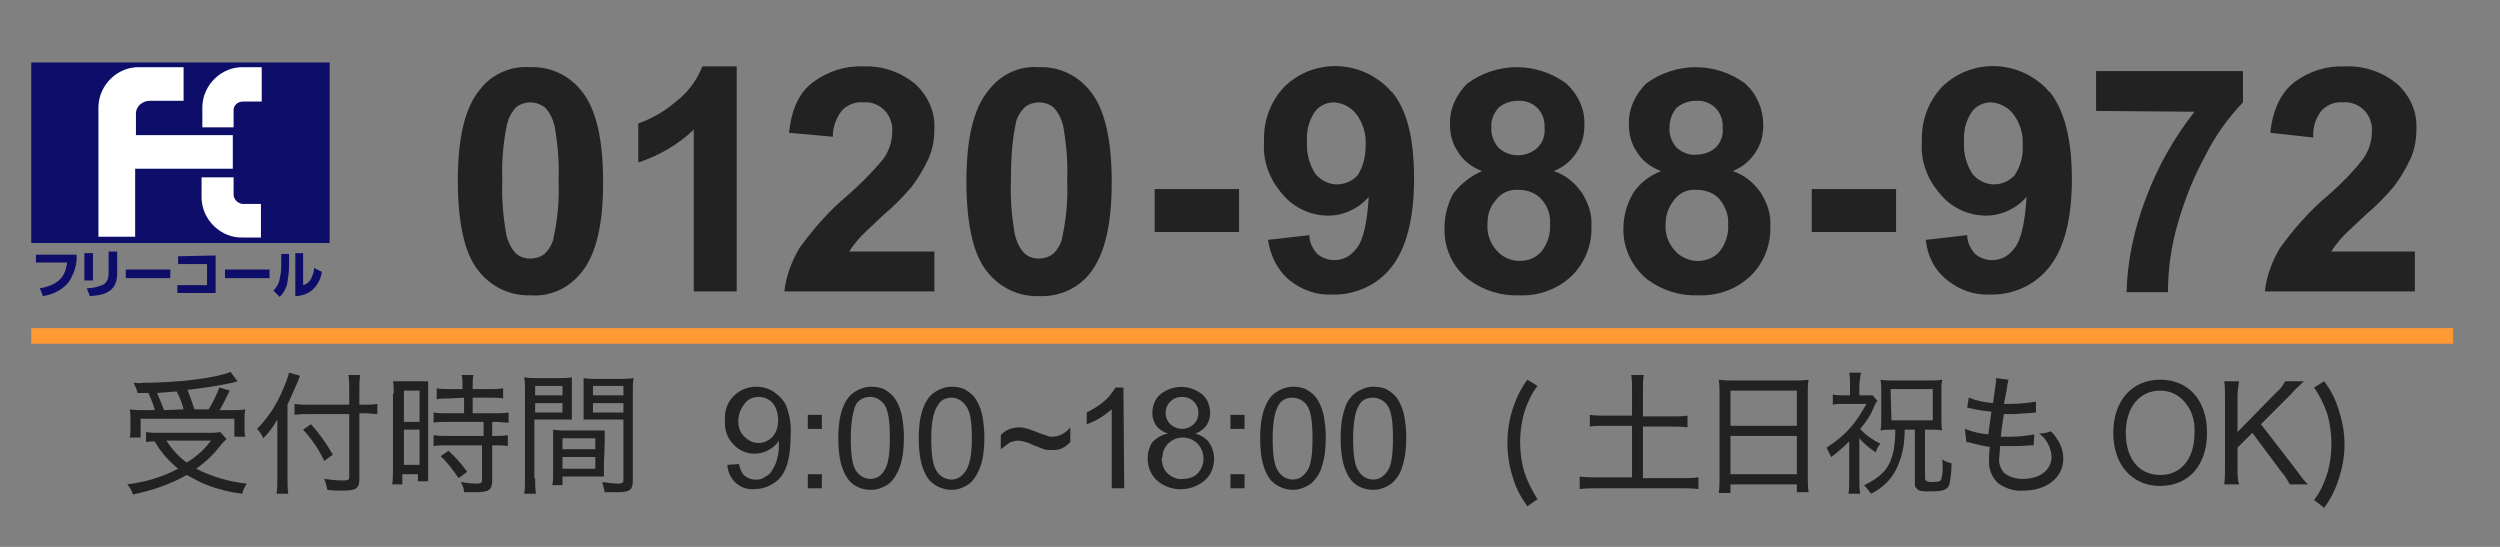
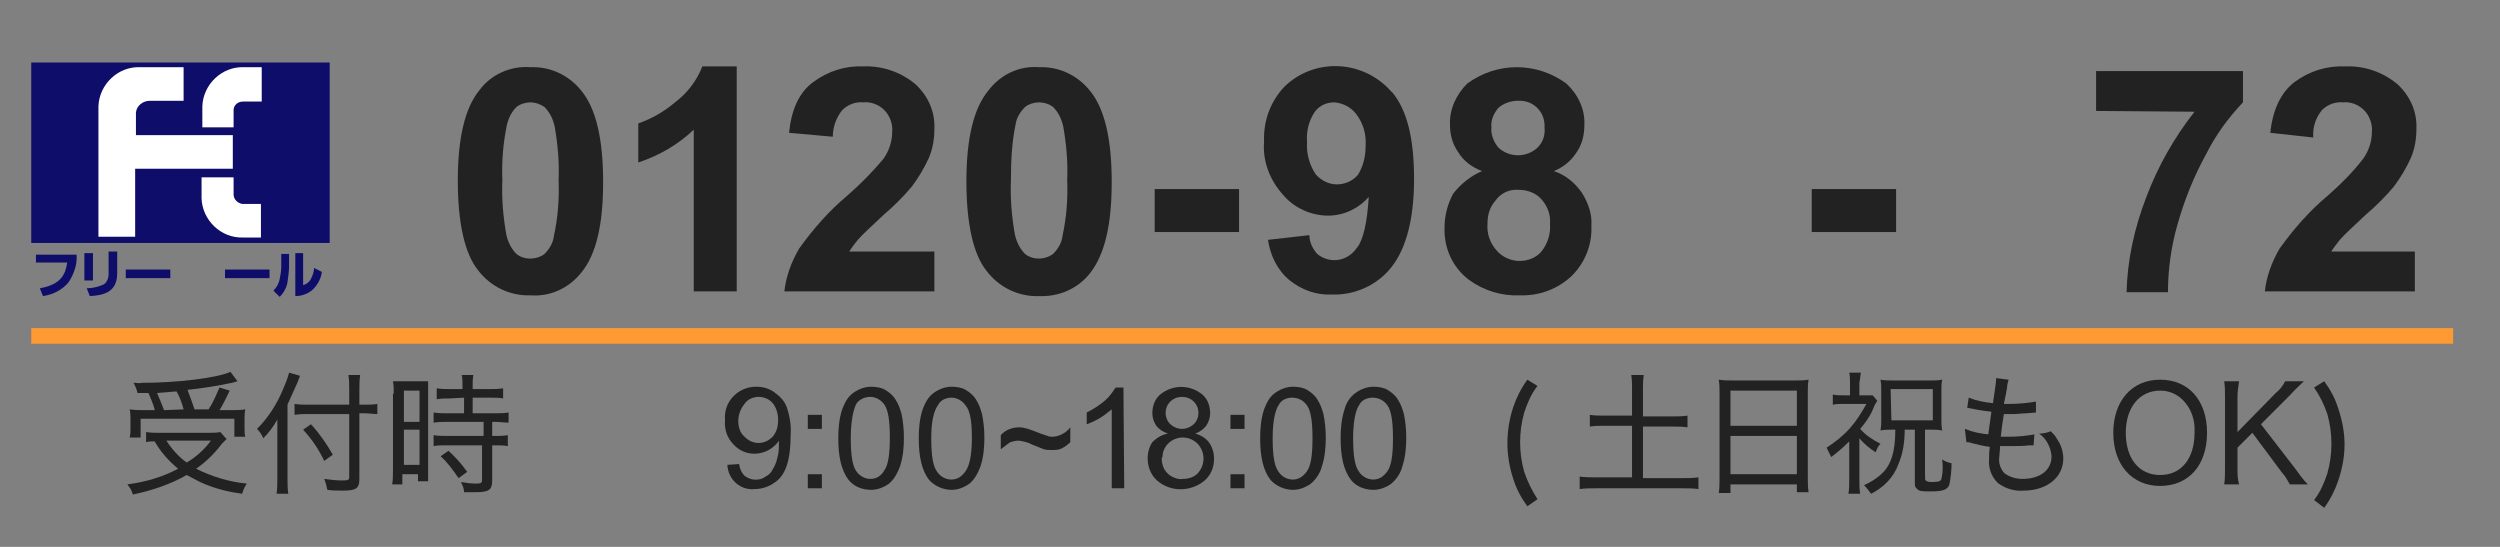
<svg xmlns="http://www.w3.org/2000/svg" version="1.1" id="レイヤー_1" x="0px" y="0px" viewBox="0 0 320 70" style="enable-background:new 0 0 320 70;" xml:space="preserve">
  <rect x="0" y="0" width="320" height="70" fill="#808080" stroke="none" />
  <style type="text/css">
	.st0{fill:#222222;}
	.st1{fill:#FF9933;}
	.st2{fill:#0E0D6A;}
	.st3{fill:#FFFFFF;}
</style>
  <g id="Tel">
    <path class="st0" d="M67.9,8.6c2.5-0.1,4.9,1,6.5,3c1.9,2.3,2.8,6.2,2.8,11.7s-0.9,9.3-2.8,11.6c-1.6,2-4,3.1-6.5,2.9   c-2.6,0.1-5.1-1.1-6.7-3.2c-1.7-2.1-2.6-6-2.6-11.5c0-5.4,0.9-9.3,2.8-11.6C62.9,9.5,65.4,8.4,67.9,8.6z M67.9,13.1   c-0.6,0-1.3,0.2-1.8,0.6c-0.6,0.6-1,1.4-1.2,2.2c-0.5,2.4-0.7,4.8-0.6,7.2c-0.1,2.3,0.1,4.6,0.5,6.9c0.2,0.9,0.6,1.8,1.3,2.5   c0.5,0.4,1.1,0.6,1.8,0.6c0.6,0,1.3-0.2,1.8-0.6c0.6-0.6,1.1-1.4,1.2-2.3c0.5-2.3,0.7-4.7,0.6-7.1c0.1-2.3-0.1-4.6-0.5-6.9   c-0.2-0.9-0.6-1.8-1.3-2.5C69.1,13.3,68.5,13.1,67.9,13.1z" />
    <path class="st0" d="M94.3,37.3h-5.5V16.6c-2,1.9-4.4,3.3-7.1,4.2v-5c1.7-0.6,3.3-1.5,4.7-2.7c1.6-1.2,2.8-2.8,3.5-4.6h4.4   L94.3,37.3z" />
    <path class="st0" d="M119.6,32.2v5.1h-19.2c0.2-1.9,0.9-3.8,1.9-5.5c1.8-2.5,3.8-4.8,6.2-6.8c1.6-1.4,3.2-3,4.6-4.7   c0.7-1,1.1-2.2,1.1-3.4c0.1-1-0.3-2.1-1-2.8c-0.7-0.7-1.7-1.1-2.7-1c-1-0.1-2,0.3-2.7,1c-0.8,1-1.2,2.2-1.2,3.4L101,17   c0.3-3,1.3-5.2,3.1-6.5c1.9-1.4,4.1-2.1,6.4-2c2.4-0.1,4.8,0.7,6.7,2.3c1.6,1.5,2.5,3.5,2.4,5.7c0,1.3-0.2,2.5-0.7,3.7   c-0.6,1.3-1.3,2.5-2.2,3.7c-1.1,1.3-2.3,2.5-3.6,3.6c-1.7,1.6-2.8,2.6-3.3,3.2c-0.4,0.5-0.8,1-1.1,1.5L119.6,32.2z" />
    <path class="st0" d="M133,8.6c2.5-0.1,4.9,1,6.5,3c1.9,2.3,2.8,6.2,2.8,11.7s-0.9,9.3-2.8,11.7c-1.6,2-4,3-6.5,2.9   c-2.6,0.1-5.1-1.1-6.7-3.2c-1.7-2.1-2.6-6-2.6-11.5c0-5.4,0.9-9.3,2.8-11.6C128.1,9.5,130.5,8.4,133,8.6z M133,13.1   c-0.6,0-1.3,0.2-1.8,0.6c-0.6,0.6-1.1,1.4-1.2,2.2c-0.5,2.4-0.6,4.8-0.6,7.2c-0.1,2.3,0.1,4.6,0.5,6.9c0.2,0.9,0.6,1.8,1.3,2.5   c1,0.8,2.5,0.8,3.6,0c0.6-0.6,1.1-1.4,1.2-2.3c0.5-2.3,0.7-4.7,0.6-7.1c0.1-2.3-0.1-4.6-0.5-6.9c-0.2-0.9-0.6-1.8-1.3-2.5   C134.3,13.3,133.6,13.1,133,13.1z" />
    <path class="st0" d="M147.8,29.7v-5.5h10.8v5.5H147.8z" />
    <path class="st0" d="M162.3,30.7l5.3-0.6c0,0.9,0.4,1.7,1,2.4c0.6,0.5,1.4,0.8,2.2,0.8c1.2,0,2.2-0.6,2.9-1.6   c0.8-1,1.3-3.2,1.5-6.5c-1.3,1.5-3.2,2.4-5.2,2.4c-2.2,0-4.4-1-5.8-2.7c-1.7-1.9-2.6-4.3-2.4-6.8c-0.1-2.6,0.8-5.1,2.6-7   c3.7-3.6,9.6-3.5,13.3,0.2c0.2,0.2,0.3,0.4,0.5,0.5c1.9,2.3,2.8,5.9,2.8,11.1c0,5.1-1,8.9-2.9,11.3c-1.8,2.3-4.7,3.6-7.6,3.5   c-2,0.1-3.9-0.6-5.4-1.8C163.5,34.6,162.6,32.7,162.3,30.7z M174.8,18.7c0.1-1.5-0.3-2.9-1.2-4.1c-0.7-0.9-1.7-1.4-2.8-1.5   c-1,0-1.9,0.4-2.5,1.2c-0.8,1.2-1.1,2.5-1,3.9c-0.1,1.4,0.3,2.9,1.1,4.1c0.7,0.8,1.7,1.3,2.7,1.3c1,0,2-0.4,2.7-1.2   C174.5,21.3,174.8,20,174.8,18.7z" />
    <path class="st0" d="M189.7,21.9c-1.3-0.5-2.4-1.3-3.1-2.5c-0.7-1-1-2.2-1-3.4c-0.1-2,0.8-3.9,2.2-5.3c3.8-2.8,8.9-2.8,12.7,0   c1.5,1.4,2.4,3.3,2.3,5.3c0,1.3-0.3,2.5-1,3.5c-0.7,1.1-1.7,1.9-2.9,2.4c1.5,0.5,2.7,1.5,3.6,2.8c0.8,1.3,1.3,2.7,1.2,4.2   c0.1,2.4-0.8,4.7-2.5,6.4c-1.8,1.7-4.2,2.6-6.7,2.5c-2.3,0.1-4.6-0.6-6.5-2c-2.1-1.6-3.2-4.1-3.1-6.7c0-1.5,0.4-3,1.1-4.3   C187,23.5,188.3,22.5,189.7,21.9z M190.4,28.6c-0.1,1.3,0.3,2.5,1.2,3.5c0.7,0.8,1.8,1.3,2.9,1.3c1.1,0,2.1-0.4,2.8-1.2   c0.8-1,1.2-2.3,1.1-3.5c0.1-1.2-0.3-2.3-1.1-3.2c-0.7-0.8-1.8-1.2-2.9-1.2c-1.2-0.1-2.3,0.4-3,1.4   C190.7,26.5,190.4,27.5,190.4,28.6L190.4,28.6z M190.9,16.3c-0.1,0.9,0.3,1.9,0.9,2.6c1.4,1.3,3.6,1.3,5,0c0.7-0.7,1-1.6,0.9-2.6   c0.1-1.8-1.2-3.3-3-3.4c-0.1,0-0.3,0-0.4,0c-0.9,0-1.8,0.3-2.5,0.9C191.2,14.5,190.8,15.4,190.9,16.3L190.9,16.3z" />
-     <path class="st0" d="M212.6,21.9c-1.3-0.5-2.4-1.3-3.1-2.5c-0.7-1-1-2.2-1-3.4c-0.1-2,0.8-3.9,2.2-5.3c3.8-2.8,8.9-2.8,12.7,0   c1.5,1.4,2.3,3.3,2.3,5.3c0,1.3-0.3,2.5-1,3.5c-0.7,1.1-1.7,1.9-2.9,2.4c1.5,0.5,2.7,1.5,3.6,2.8c0.8,1.3,1.3,2.7,1.2,4.2   c0.1,2.4-0.8,4.7-2.5,6.4c-1.8,1.7-4.2,2.6-6.7,2.5c-2.3,0.1-4.6-0.6-6.5-2c-2-1.6-3.2-4.1-3.1-6.6c0-1.5,0.4-3,1.2-4.4   C209.8,23.5,211.1,22.5,212.6,21.9z M213.2,28.6c-0.1,1.3,0.3,2.5,1.2,3.5c0.7,0.8,1.8,1.3,2.9,1.3c1.1,0,2.1-0.4,2.8-1.2   c0.8-1,1.2-2.3,1.1-3.5c0.1-1.2-0.4-2.3-1.1-3.2c-0.7-0.8-1.8-1.2-2.9-1.2c-1.2-0.1-2.3,0.4-3,1.4   C213.6,26.5,213.2,27.5,213.2,28.6z M213.7,16.3c-0.1,0.9,0.3,1.9,0.9,2.6c0.7,0.6,1.6,1,2.5,0.9c0.9,0,1.8-0.3,2.5-0.9   c0.7-0.7,1-1.6,0.9-2.6c0.1-1.8-1.2-3.3-3-3.4c-0.1,0-0.3,0-0.4,0c-0.9,0-1.8,0.3-2.5,0.9C214,14.5,213.7,15.4,213.7,16.3   L213.7,16.3z" />
    <path class="st0" d="M231.9,29.7v-5.5h10.8v5.5H231.9z" />
-     <path class="st0" d="M246.5,30.7l5.3-0.6c0,0.9,0.4,1.7,1,2.4c0.6,0.5,1.4,0.8,2.2,0.8c1.2,0,2.2-0.6,2.9-1.6   c0.8-1,1.3-3.2,1.5-6.5c-1.3,1.5-3.2,2.4-5.2,2.4c-2.2,0-4.4-1-5.8-2.7c-1.7-1.9-2.6-4.3-2.4-6.8c-0.1-2.6,0.8-5.1,2.6-7   c3.7-3.6,9.6-3.5,13.3,0.2c0.2,0.2,0.3,0.4,0.5,0.5c1.8,2.3,2.8,5.9,2.8,11.1s-1,8.9-2.9,11.3c-1.8,2.3-4.7,3.6-7.6,3.5   c-2,0.1-3.9-0.6-5.4-1.8C247.6,34.6,246.7,32.7,246.5,30.7z M258.9,18.7c0.1-1.5-0.3-2.9-1.2-4.1c-0.7-0.9-1.7-1.4-2.8-1.5   c-1,0-1.9,0.4-2.5,1.2c-0.8,1.2-1.1,2.5-1,3.9c-0.1,1.4,0.3,2.9,1.1,4.1c0.7,0.8,1.7,1.3,2.7,1.3c1,0,2-0.4,2.7-1.2   C258.6,21.3,259,20,258.9,18.7z" />
    <path class="st0" d="M268.3,14.2V9.1h18.8v4c-1.9,2-3.5,4.2-4.7,6.6c-1.6,2.9-2.8,5.9-3.7,9.1c-0.8,2.8-1.2,5.7-1.2,8.6h-5.3   c0.1-4.1,1-8.2,2.5-12.1c1.5-4,3.6-7.7,6.2-11L268.3,14.2z" />
    <path class="st0" d="M309.1,32.2v5.1h-19.2c0.2-1.9,0.9-3.8,1.9-5.5c1.8-2.5,3.8-4.8,6.2-6.8c1.6-1.4,3.2-3,4.5-4.7   c0.7-1,1.1-2.2,1.1-3.4c0.1-1-0.3-2.1-1-2.8c-0.7-0.7-1.7-1.1-2.7-1c-1-0.1-2,0.3-2.7,1c-0.8,1-1.2,2.2-1.1,3.5l-5.5-0.6   c0.3-3,1.4-5.2,3.1-6.5c1.9-1.4,4.1-2.1,6.5-2c2.4-0.1,4.8,0.7,6.7,2.3c1.6,1.5,2.5,3.5,2.4,5.7c0,1.3-0.2,2.5-0.7,3.7   c-0.6,1.3-1.3,2.5-2.2,3.7c-1.1,1.3-2.3,2.5-3.6,3.6c-1.7,1.6-2.8,2.6-3.3,3.2c-0.4,0.5-0.8,1-1.1,1.5L309.1,32.2z" />
    <rect x="4" y="42" class="st1" width="310" height="2" />
    <path class="st0" d="M29,56.2c-0.2,0.2-0.4,0.4-0.6,0.6c-0.9,1.2-2,2.3-3.3,3.2c2,1,4.3,1.7,6.5,1.9c-0.3,0.4-0.5,0.9-0.6,1.3   c-1.6-0.2-3.2-0.6-4.7-1.2c-0.8-0.3-1.6-0.8-2.4-1.2c-2.1,1.2-4.5,2-6.9,2.5c-0.1-0.5-0.4-0.9-0.7-1.3c2.3-0.3,4.4-0.9,6.5-2   c-1.2-1-2.2-2.1-3-3.5c-0.4,0-0.8,0-1.1,0.1v-1.3c0.6,0.1,1.1,0.1,1.7,0.1h6.3c0.5,0,1,0,1.5-0.1L29,56.2z M19.8,52.4   c-0.2-0.7-0.5-1.4-0.8-2.1c-0.4,0-0.7,0-1.4,0c-0.1-0.5-0.3-0.9-0.5-1.3c0.4,0,0.7,0.1,1.1,0c4.4,0,9.5-0.6,11.3-1.4l0.9,1.2   L29.7,49c-1.9,0.4-3.8,0.7-5.7,0.9c0.3,0.8,0.6,1.6,0.9,2.5h1.8c0.6-0.9,1-1.9,1.4-2.8l1.3,0.4c-0.4,0.8-0.8,1.7-1.3,2.5h1.4   c0.6,0,1.3,0,1.9-0.1c-0.1,0.4-0.1,0.9-0.1,1.3v1.1c0,0.4,0,0.8,0.1,1.1h-1.4v-2.3h-12V56h-1.4c0.1-0.4,0.1-0.8,0.1-1.2v-1.1   c0-0.4,0-0.9-0.1-1.3c0.7,0.1,1.3,0.1,2,0.1H19.8z M23.5,52.4c-0.2-0.8-0.5-1.6-0.9-2.3c-1.2,0.1-1.3,0.1-2.5,0.2   c0.3,0.7,0.6,1.4,0.9,2.2L23.5,52.4z M21.3,56.4c0.7,1.1,1.6,2.1,2.6,2.8c1.2-0.7,2.3-1.7,3.1-2.8H21.3z" />
    <path class="st0" d="M36.8,61.2c0,0.7,0,1.3,0.1,2h-1.5c0.1-0.7,0.1-1.3,0.1-2v-5.5c0-0.8,0-1.3,0-2c-0.5,0.9-1.1,1.7-1.8,2.4   c-0.2-0.5-0.5-0.9-0.8-1.2c1.4-1.4,2.5-3.1,3.3-5c0.3-0.7,0.6-1.4,0.8-2.2l1.4,0.4c-0.1,0.3-0.2,0.5-0.3,0.8   c-0.3,0.7-0.8,1.8-1.3,2.9L36.8,61.2z M46,61.3c0,1.2-0.4,1.5-2.1,1.5c-0.7,0-1.3,0-2-0.1c-0.1-0.5-0.2-0.9-0.4-1.4   c0.8,0.1,1.5,0.2,2.3,0.2c0.8,0,0.9-0.1,0.9-0.4V53h-5.2c-0.6,0-1.2,0-1.8,0.1v-1.4c0.6,0.1,1.2,0.1,1.8,0.1h5.2v-1.8   c0-0.7,0-1.3-0.1-2h1.5c-0.1,0.7-0.1,1.3-0.1,2v1.8h0.7c0.5,0,1.1,0,1.6-0.1V53c-0.5,0-1-0.1-1.6-0.1H46L46,61.3z M39.8,54.3   c1.1,1.2,2,2.5,2.8,3.9L41.5,59c-0.7-1.5-1.6-2.8-2.7-4L39.8,54.3z" />
    <path class="st0" d="M50.4,50.4c0-0.5,0-1.1-0.1-1.6c0.3,0,0.3,0,1.5,0h1.5c0.8,0,1.1,0,1.5,0c0,0.6,0,1.1,0,1.7v9.4   c0,0.9,0,1.3,0,1.7h-1.3v-0.9h-2V62h-1.3c0.1-0.6,0.1-1.2,0.1-1.9V50.4z M51.7,54h2v-4h-2V54z M51.7,59.5h2v-4.5h-2V59.5z M57.6,51   c-0.6,0-1.1,0-1.7,0.1v-1.4c0.5,0.1,1.1,0.1,1.6,0.1h1.7v-0.5c0-0.4,0-0.9-0.1-1.3h1.5c-0.1,0.4-0.1,0.9-0.1,1.3v0.5h2.2   c0.6,0,1.1,0,1.7-0.1V51c-0.5-0.1-1.1-0.1-1.6-0.1h-2.3v2h2.8c0.6,0,1.2,0,1.8-0.1v1.3C64.5,54.1,64,54,63.4,54H63v1.8h0.4   c0.5,0,1.1,0,1.6-0.1v1.4c-0.5-0.1-1.1-0.1-1.6-0.1H63v4.5c0,1.2-0.4,1.5-2.1,1.5c-0.3,0-0.4,0-1.5,0c0-0.5-0.2-0.9-0.4-1.3   c0.6,0.1,1.3,0.2,1.9,0.2c0.7,0,0.8-0.1,0.8-0.5v-4.4h-4.5c-0.6,0-1.2,0-1.7,0.1v-1.4c0.6,0.1,1.2,0.1,1.8,0.1h4.6v-1.8h-4.6   c-0.6,0-1.2,0-1.8,0.1v-1.3c0.6,0.1,1.2,0.1,1.8,0.1h2.1v-2L57.6,51z M58.7,61.2c-0.7-1-1.4-2-2.3-2.8l1-0.7   c0.9,0.8,1.7,1.7,2.4,2.7L58.7,61.2z" />
-     <path class="st0" d="M68.5,61.2c0,0.7,0,1.3,0.1,2h-1.5c0.1-0.7,0.1-1.3,0.1-2v-11c0-0.8,0-1.3-0.1-1.9c0.6,0.1,1.2,0.1,1.8,0.1   h2.6c0.6,0,1.2,0,1.7-0.1c0,0.5,0,1,0,1.6v2.3c0,0.7,0,1.1,0,1.5c-0.5,0-1,0-1.7,0h-3.1V61.2z M68.5,50.6H72v-1.2h-3.5V50.6z    M68.5,52.8H72v-1.2h-3.5V52.8z M77.3,59.5c0,0.7,0,1.1,0,1.5c-0.5,0-1,0-1.7,0H72v1.1h-1.3c0.1-0.5,0.1-1.1,0.1-1.6v-3.9   c0-0.6,0-1.1,0-1.6c0.6,0.1,1.1,0.1,1.7,0.1h3.3c0.5,0,1.1,0,1.6,0c0,0.5,0,0.9,0,1.6L77.3,59.5z M72,57.5h4.2v-1.4H72L72,57.5z    M72,60h4.2v-1.5H72L72,60z M81,61.5c0,1.2-0.4,1.5-1.9,1.5c-0.3,0-1.3,0-1.7,0c-0.1-0.5-0.2-0.9-0.3-1.3c0.8,0.1,1.5,0.2,1.9,0.2   c0.7,0,0.8-0.1,0.8-0.5v-7.7h-3.4c-0.7,0-1.2,0-1.7,0c0-0.5,0-0.9,0-1.5V50c0-0.6,0-1.1,0-1.6c0.6,0.1,1.2,0.1,1.7,0.1h2.9   c0.6,0,1.2,0,1.8-0.1c-0.1,0.6-0.1,1.2-0.1,1.9L81,61.5z M75.9,50.6h3.9v-1.2h-3.9V50.6z M75.9,52.8h3.9v-1.2h-3.9V52.8z" />
    <path class="st0" d="M93.1,59.5l1.5-0.1c0.1,0.6,0.3,1.1,0.7,1.5c0.4,0.3,0.9,0.5,1.4,0.5c0.5,0,0.9-0.1,1.3-0.4   c0.4-0.2,0.7-0.5,0.9-0.9c0.3-0.5,0.5-1,0.6-1.5c0.2-0.6,0.2-1.3,0.2-1.9c0-0.1,0-0.2,0-0.3c-0.3,0.5-0.8,0.9-1.3,1.2   c-1.5,0.8-3.3,0.6-4.5-0.7c-0.8-0.8-1.2-1.9-1.1-3.1c-0.1-1.2,0.3-2.3,1.1-3.1c0.8-0.8,1.8-1.2,2.9-1.2c0.8,0,1.6,0.2,2.3,0.7   c0.7,0.5,1.3,1.1,1.6,1.9c0.4,1.2,0.6,2.4,0.5,3.6c0,1.3-0.1,2.7-0.5,3.9c-0.3,0.9-0.8,1.7-1.6,2.2c-0.7,0.5-1.6,0.8-2.5,0.8   C94.8,62.8,93.2,61.4,93.1,59.5C93.1,59.5,93.1,59.5,93.1,59.5L93.1,59.5z M99.6,53.8c0-0.8-0.2-1.6-0.7-2.2   c-0.4-0.5-1.1-0.8-1.8-0.8c-0.7,0-1.4,0.3-1.8,0.9c-0.5,0.6-0.8,1.4-0.8,2.2c0,0.7,0.2,1.5,0.8,2c0.5,0.5,1.1,0.8,1.8,0.8   c0.7,0,1.3-0.3,1.8-0.8C99.4,55.3,99.6,54.6,99.6,53.8z" />
    <path class="st0" d="M103.4,54.9v-1.8h1.8v1.8H103.4z M103.4,62.5v-1.8h1.8v1.8H103.4z" />
    <path class="st0" d="M107.3,56.1c0-1.2,0.1-2.5,0.5-3.7c0.3-0.8,0.7-1.6,1.4-2.1c0.7-0.5,1.5-0.8,2.3-0.8c0.6,0,1.3,0.1,1.8,0.4   c0.5,0.3,1,0.7,1.3,1.2c0.4,0.6,0.6,1.2,0.8,1.9c0.2,1,0.3,2,0.3,3c0,1.2-0.1,2.5-0.5,3.7c-0.3,0.8-0.7,1.6-1.4,2.2   c-0.7,0.5-1.5,0.8-2.3,0.8c-1.1,0-2.2-0.4-2.9-1.3C107.7,60.2,107.3,58.5,107.3,56.1z M108.9,56.1c0,2.1,0.2,3.5,0.7,4.2   c0.4,0.6,1.1,1,1.8,1c0.8,0,1.4-0.4,1.8-1.1c0.5-0.7,0.7-2.1,0.7-4.2s-0.2-3.5-0.7-4.2c-0.4-0.6-1.1-1-1.8-1   c-0.7,0-1.4,0.3-1.8,0.9C109.2,52.5,108.9,54,108.9,56.1z" />
    <path class="st0" d="M117.6,56.1c0-1.2,0.1-2.5,0.5-3.7c0.3-0.8,0.7-1.6,1.4-2.1c0.7-0.5,1.5-0.8,2.3-0.8c0.6,0,1.3,0.1,1.8,0.4   c0.5,0.3,1,0.7,1.3,1.2c0.4,0.6,0.6,1.2,0.8,1.9c0.2,1,0.3,2,0.3,3c0,1.2-0.1,2.5-0.5,3.7c-0.3,0.8-0.7,1.6-1.4,2.2   c-0.7,0.5-1.5,0.8-2.3,0.8c-1.1,0-2.2-0.5-2.9-1.3C118,60.2,117.6,58.5,117.6,56.1z M119.2,56.1c0,2.1,0.2,3.5,0.7,4.2   c0.6,1,1.9,1.4,2.9,0.8c0.3-0.2,0.6-0.5,0.8-0.8c0.5-0.7,0.8-2.1,0.8-4.2s-0.2-3.5-0.8-4.2c-0.4-0.6-1.1-1-1.8-1   c-0.7,0-1.4,0.3-1.7,0.9C119.5,52.6,119.2,54,119.2,56.1z" />
    <path class="st0" d="M128.1,57.5v-1.8c0.6-0.7,1.5-1,2.4-1c0.4,0,0.7,0.1,1.1,0.2c0.6,0.2,1.1,0.4,1.6,0.6c0.3,0.1,0.6,0.2,0.9,0.3   c0.2,0.1,0.4,0.1,0.6,0.1c0.4,0,0.8-0.1,1.2-0.3c0.4-0.2,0.8-0.5,1.1-0.9v1.9c-0.3,0.3-0.7,0.6-1.1,0.8c-0.4,0.2-0.8,0.2-1.3,0.2   c-0.3,0-0.7,0-1-0.1c-0.5-0.2-1-0.4-1.5-0.6c-0.5-0.3-1.1-0.4-1.7-0.5c-0.4,0-0.7,0.1-1.1,0.2C128.9,56.9,128.5,57.2,128.1,57.5z" />
    <path class="st0" d="M143.9,62.5h-1.6V52.4c-0.5,0.4-1,0.8-1.5,1.1c-0.5,0.3-1.1,0.6-1.7,0.8v-1.5c0.8-0.4,1.6-0.9,2.3-1.5   c0.6-0.5,1-1.1,1.4-1.7h1L143.9,62.5z" />
    <path class="st0" d="M149.5,55.5c-0.6-0.2-1.1-0.5-1.5-1c-0.3-0.5-0.5-1-0.5-1.6c0-0.9,0.3-1.8,1-2.4c1.6-1.3,3.8-1.3,5.4,0   c0.7,0.6,1,1.5,1,2.4c0,0.6-0.2,1.1-0.5,1.6c-0.4,0.5-0.9,0.8-1.4,1c0.7,0.2,1.4,0.6,1.8,1.2c0.4,0.6,0.6,1.3,0.6,2   c0,1.1-0.4,2.1-1.2,2.8c-1.8,1.5-4.4,1.5-6.1,0c-0.8-0.7-1.2-1.8-1.2-2.8c0-0.8,0.2-1.5,0.6-2.1C148.1,56,148.8,55.6,149.5,55.5z    M148.7,58.7c0,0.4,0.1,0.9,0.3,1.3c0.2,0.4,0.6,0.8,1,1c0.4,0.2,0.9,0.4,1.4,0.3c0.7,0,1.4-0.2,1.9-0.7c1-1.1,1-2.7,0-3.8   c-0.5-0.5-1.2-0.8-1.9-0.8c-1.4,0-2.6,1.1-2.6,2.5C148.7,58.6,148.7,58.7,148.7,58.7L148.7,58.7z M149.2,52.8   c0,0.6,0.2,1.1,0.6,1.5c0.9,0.8,2.1,0.8,3,0c0.4-0.4,0.6-0.9,0.6-1.4c0-0.6-0.2-1.1-0.6-1.5c-0.8-0.8-2.2-0.8-3,0   C149.4,51.8,149.2,52.3,149.2,52.8z" />
    <path class="st0" d="M157.5,54.9v-1.8h1.8v1.8H157.5z M157.5,62.5v-1.8h1.8v1.8H157.5z" />
    <path class="st0" d="M161.3,56.1c0-1.2,0.1-2.5,0.5-3.7c0.3-0.8,0.7-1.6,1.4-2.1c0.7-0.5,1.5-0.8,2.3-0.8c0.6,0,1.3,0.1,1.8,0.4   c0.5,0.3,1,0.7,1.3,1.2c0.4,0.6,0.6,1.2,0.8,1.9c0.2,1,0.3,2,0.3,3c0,1.2-0.1,2.5-0.5,3.7c-0.2,0.8-0.7,1.6-1.4,2.2   c-0.7,0.5-1.5,0.8-2.3,0.8c-1.1,0-2.2-0.5-2.9-1.3C161.7,60.2,161.3,58.5,161.3,56.1z M162.9,56.1c0,2.1,0.2,3.5,0.7,4.2   c0.6,1,1.9,1.4,2.9,0.8c0.3-0.2,0.6-0.5,0.8-0.8c0.5-0.7,0.7-2.1,0.7-4.2s-0.2-3.5-0.7-4.2c-0.4-0.6-1.1-1-1.9-1   c-0.7,0-1.4,0.3-1.7,0.9C163.2,52.5,162.9,54,162.9,56.1z" />
    <path class="st0" d="M171.6,56.1c0-1.2,0.1-2.5,0.5-3.7c0.2-0.8,0.7-1.6,1.4-2.1c0.7-0.5,1.5-0.8,2.3-0.8c0.6,0,1.3,0.1,1.8,0.4   c0.5,0.3,1,0.7,1.3,1.2c0.4,0.6,0.6,1.2,0.8,1.9c0.2,1,0.3,2,0.3,3c0,1.2-0.1,2.5-0.5,3.7c-0.2,0.8-0.7,1.6-1.4,2.2   c-0.7,0.5-1.5,0.8-2.3,0.8c-1.1,0-2.2-0.4-2.9-1.3C172,60.2,171.6,58.5,171.6,56.1z M173.2,56.1c0,2.1,0.2,3.5,0.7,4.2   c0.6,1,1.9,1.4,2.9,0.8c0.3-0.2,0.6-0.5,0.8-0.8c0.5-0.7,0.7-2.1,0.7-4.2s-0.2-3.5-0.7-4.2c-0.4-0.6-1.1-1-1.9-1   c-0.7,0-1.4,0.3-1.7,0.9C173.5,52.5,173.2,54,173.2,56.1z" />
    <path class="st0" d="M195.5,64.8c-0.8-1.1-1.4-2.2-1.8-3.5c-1-3-1-6.2,0-9.2c0.4-1.2,1-2.4,1.8-3.5l1.3,0.8c-0.8,1-1.3,2.2-1.7,3.4   c-0.7,2.5-0.7,5.1,0,7.6c0.4,1.2,1,2.4,1.7,3.5L195.5,64.8z" />
    <path class="st0" d="M208.9,49.8c0-0.6,0-1.2-0.1-1.8h1.6c-0.1,0.6-0.1,1.2-0.1,1.8v3.5h3.8c0.6,0,1.3,0,1.9-0.1v1.5   c-0.6-0.1-1.3-0.1-1.9-0.1h-3.8v6.6h5c0.7,0,1.4,0,2.1-0.1v1.5c-0.7-0.1-1.4-0.1-2.1-0.1h-11c-0.7,0-1.4,0-2.1,0.1V61   c0.7,0.1,1.4,0.1,2.1,0.1h4.6v-6.6h-3.5c-0.6,0-1.3,0-1.9,0.1v-1.5c0.6,0.1,1.3,0.1,1.9,0.1h3.5L208.9,49.8z" />
    <path class="st0" d="M220.1,50.3c0-0.6,0-1.1-0.1-1.7c0.6,0.1,1.2,0.1,1.9,0.1h7.8c0.6,0,1.2,0,1.8-0.1c-0.1,0.5-0.1,1.1-0.1,1.6   v10.9c0,0.6,0,1.3,0.1,1.9H230v-1h-8.5v1.1H220c0.1-0.6,0.1-1.3,0.1-1.9V50.3z M221.5,54.5h8.5V50h-8.5L221.5,54.5z M221.5,60.7   h8.5v-4.9h-8.5L221.5,60.7z" />
    <path class="st0" d="M238,61.4c0,0.6,0,1.2,0.1,1.8h-1.5c0.1-0.6,0.1-1.2,0.1-1.8v-4.9c-0.7,0.7-1.5,1.4-2.3,2   c-0.2-0.4-0.4-0.8-0.6-1.2c1.1-0.7,2.1-1.5,3-2.5c0.8-0.9,1.5-2,2.1-3.1h-2.9c-0.5,0-0.9,0-1.4,0.1v-1.3c0.4,0.1,0.9,0.1,1.3,0.1   h0.9V49c0-0.4,0-0.9-0.1-1.3h1.5c-0.1,0.4-0.1,0.9-0.2,1.3v1.6h0.7c0.3,0,0.7,0,1,0l0.6,0.7c-0.3,0.4-0.5,0.9-0.7,1.4   c-0.4,0.8-0.9,1.5-1.5,2.2c0.7,0.8,1.6,1.4,2.6,1.9c-0.3,0.3-0.5,0.7-0.6,1.1c-0.8-0.5-1.5-1.1-2.1-1.8V61.4z M242.1,55   c-0.5,0-0.9,0-1.4,0.1c0.1-0.5,0.1-1,0.1-1.5V50c0-0.5,0-0.9-0.1-1.4c0.5,0.1,1.1,0.1,1.6,0.1h4.8c0.5,0,1,0,1.5-0.1   c-0.1,0.5-0.1,0.9-0.1,1.4v3.7c0,0.5,0,0.9,0.1,1.4c-0.5-0.1-0.9-0.1-1.4-0.1h-0.8v5.5c0,0.9,0,0.9,0.1,1s0.3,0.2,0.7,0.2   c1,0,1.2-0.1,1.3-0.4c0.2-0.8,0.2-1.7,0.1-2.5c0.4,0.3,0.8,0.4,1.2,0.5c0,0.9-0.1,1.9-0.3,2.8c-0.3,0.6-0.8,0.8-2.4,0.8   c-1,0-1.4,0-1.7-0.3s-0.3-0.4-0.3-0.8V55h-1.3c0,1.5-0.2,3-0.8,4.4c-0.6,1.7-1.9,3-3.5,3.8c-0.3-0.4-0.6-0.8-0.9-1.1   c0.9-0.4,1.7-0.9,2.4-1.6c1.1-1.1,1.6-2.8,1.6-5.5H242.1z M242.1,53.8h5.3v-4h-5.4L242.1,53.8z" />
    <path class="st0" d="M251.5,54.9c1,0.4,2,0.6,3,0.7c0.1-0.8,0.3-2.1,0.4-2.9c-0.8-0.1-1.7-0.2-2.5-0.4c-0.2,0-0.4-0.1-0.6-0.1   l0.2-1.3c1,0.4,2,0.6,3.1,0.7c0.2-1.5,0.4-2.6,0.4-3v-0.2l1.6,0.2c-0.1,0.4-0.2,0.7-0.2,1.1c-0.1,0.3-0.1,0.7-0.2,1   c-0.1,0.4-0.1,0.6-0.2,1h0.7c1.1,0,2.3-0.1,3.4-0.3l0,1.4l-1.2,0.1c-0.5,0-1.2,0.1-1.6,0.1c-0.3,0-0.5,0-1.3,0   c-0.3,1.8-0.3,2.1-0.4,2.9c0.6,0,0.8,0,1.1,0c1.1,0,2.1-0.1,3.2-0.3l-0.1,1.4c-0.2,0-0.3,0-0.5,0c-0.8,0.1-1.7,0.1-2.5,0.1   c-0.4,0-0.6,0-1.3,0c0,0.1,0,0.2,0,0.3c0,0.3-0.1,0.9-0.1,1.2c-0.1,0.7,0.2,1.5,0.7,2c0.7,0.5,1.5,0.7,2.3,0.7   c2.2,0,3.7-1.1,3.7-2.9c-0.1-1.2-0.7-2.3-1.6-2.9c0.5,0,1-0.1,1.5-0.3c0.3,0.3,0.6,0.6,0.8,1c0.5,0.7,0.8,1.6,0.8,2.5   c0,2.4-2.1,4.1-5.1,4.1c-1.2,0.1-2.4-0.3-3.3-1c-0.8-0.8-1.2-1.9-1.1-3c0-0.5,0-1,0.1-1.6c-0.8-0.1-1.6-0.3-2.4-0.5   c-0.2-0.1-0.4-0.1-0.6-0.1L251.5,54.9z" />
    <path class="st0" d="M282.5,55.4c0,4.2-2.4,6.8-6,6.8s-6-2.7-6-6.8s2.4-6.8,6-6.8S282.5,51.2,282.5,55.4z M280.9,55.4   c0.1-1.6-0.4-3.1-1.5-4.2c-0.8-0.8-1.8-1.2-2.9-1.2c-2.6,0-4.4,2.1-4.4,5.4s1.7,5.4,4.4,5.4S280.9,58.7,280.9,55.4L280.9,55.4z" />
    <path class="st0" d="M293.8,60c0.5,0.7,1,1.4,1.6,2h-2.3c-0.3-0.5-0.6-1.1-1-1.5l-3.8-5.1l-1.9,1.9V60c0,0.7,0,1.3,0.2,2h-1.9   c0.1-0.7,0.1-1.3,0.1-2v-9.2c0-0.7,0-1.3-0.1-2h1.9c-0.1,0.7-0.2,1.3-0.2,2v4.5l4.9-5c0.5-0.4,0.9-0.9,1.2-1.5h2.4   c-0.6,0.6-0.9,0.8-1.8,1.8l-3.7,3.7L293.8,60z" />
    <path class="st0" d="M296.2,64c0.8-1,1.3-2.2,1.7-3.4c0.7-2.5,0.7-5.1,0-7.6c-0.4-1.2-1-2.4-1.7-3.4l1.3-0.8   c0.8,1.1,1.4,2.2,1.8,3.5c0.5,1.5,0.8,3,0.8,4.6c0,1.6-0.3,3.1-0.8,4.6c-0.4,1.2-1,2.4-1.8,3.5L296.2,64z" />
    <rect x="4" y="8" class="st2" width="38.2" height="23.1" />
    <path class="st3" d="M23.5,13V8.6h-5.6c-2.8-0.1-5.2,2.2-5.3,5c0,0.1,0,0.2,0,0.3v16.4h4.7v-8.7h12.5v-4.3H17.4v-2.9   c0.1-0.9,0.9-1.5,1.8-1.5H23.5z" />
    <path class="st3" d="M29.9,16.3v-2.2c0-0.6,0.5-1.1,1.2-1.1c0,0,0,0,0.1,0h2.3V8.6h-2.3c-2.8-0.1-5.2,2.2-5.3,5c0,0.1,0,0.2,0,0.3   v2.4H29.9z" />
    <path class="st3" d="M29.9,22.7v2.2c0,0.6,0.5,1.1,1.1,1.2c0,0,0.1,0,0.1,0h2.3v4.3h-2.3c-2.8,0.1-5.2-2.2-5.3-5c0-0.1,0-0.2,0-0.3   v-2.4L29.9,22.7z" />
    <path class="st2" d="M9.8,32.6c0.1,1.2-0.3,2.4-1,3.5c-0.8,1-2,1.6-3.3,1.8l-0.4-1c2.9-0.5,3.3-2,3.5-3.3h-4v-1L9.8,32.6z" />
    <path class="st2" d="M11.9,35.9h-1.1v-3.5h1.1V35.9z M15,35c0,2.5-1.9,2.8-3.5,2.9l-0.4-1c0.8,0,1.5-0.2,2.2-0.5   c0.4-0.3,0.6-0.8,0.6-1.3v-2.9H15V35z" />
    <path class="st2" d="M21.8,34.5v1.1h-5.7v-1.1H21.8z" />
-     <path class="st2" d="M27.6,32.7v4.8h-4.9v-1h3.8v-2.7h-3.7v-1L27.6,32.7z" />
    <path class="st2" d="M34.5,34.5v1.1h-5.7v-1.1H34.5z" />
    <path class="st2" d="M37,34c0,0.7-0.1,1.4-0.2,2.1c-0.1,0.7-0.5,1.4-1,1.9L35,37.2c0.4-0.4,0.7-0.9,0.8-1.5c0.1-0.5,0.2-1,0.2-1.6   v-1.6h1V34z M38.8,36.5c0.4-0.1,0.8-0.4,1-0.8c0.2-0.4,0.4-0.9,0.4-1.4l1,0.5c-0.1,0.8-0.5,1.6-1.1,2.2c-0.6,0.6-1.5,0.9-2.3,0.9   v-5.5h1L38.8,36.5z" />
  </g>
</svg>